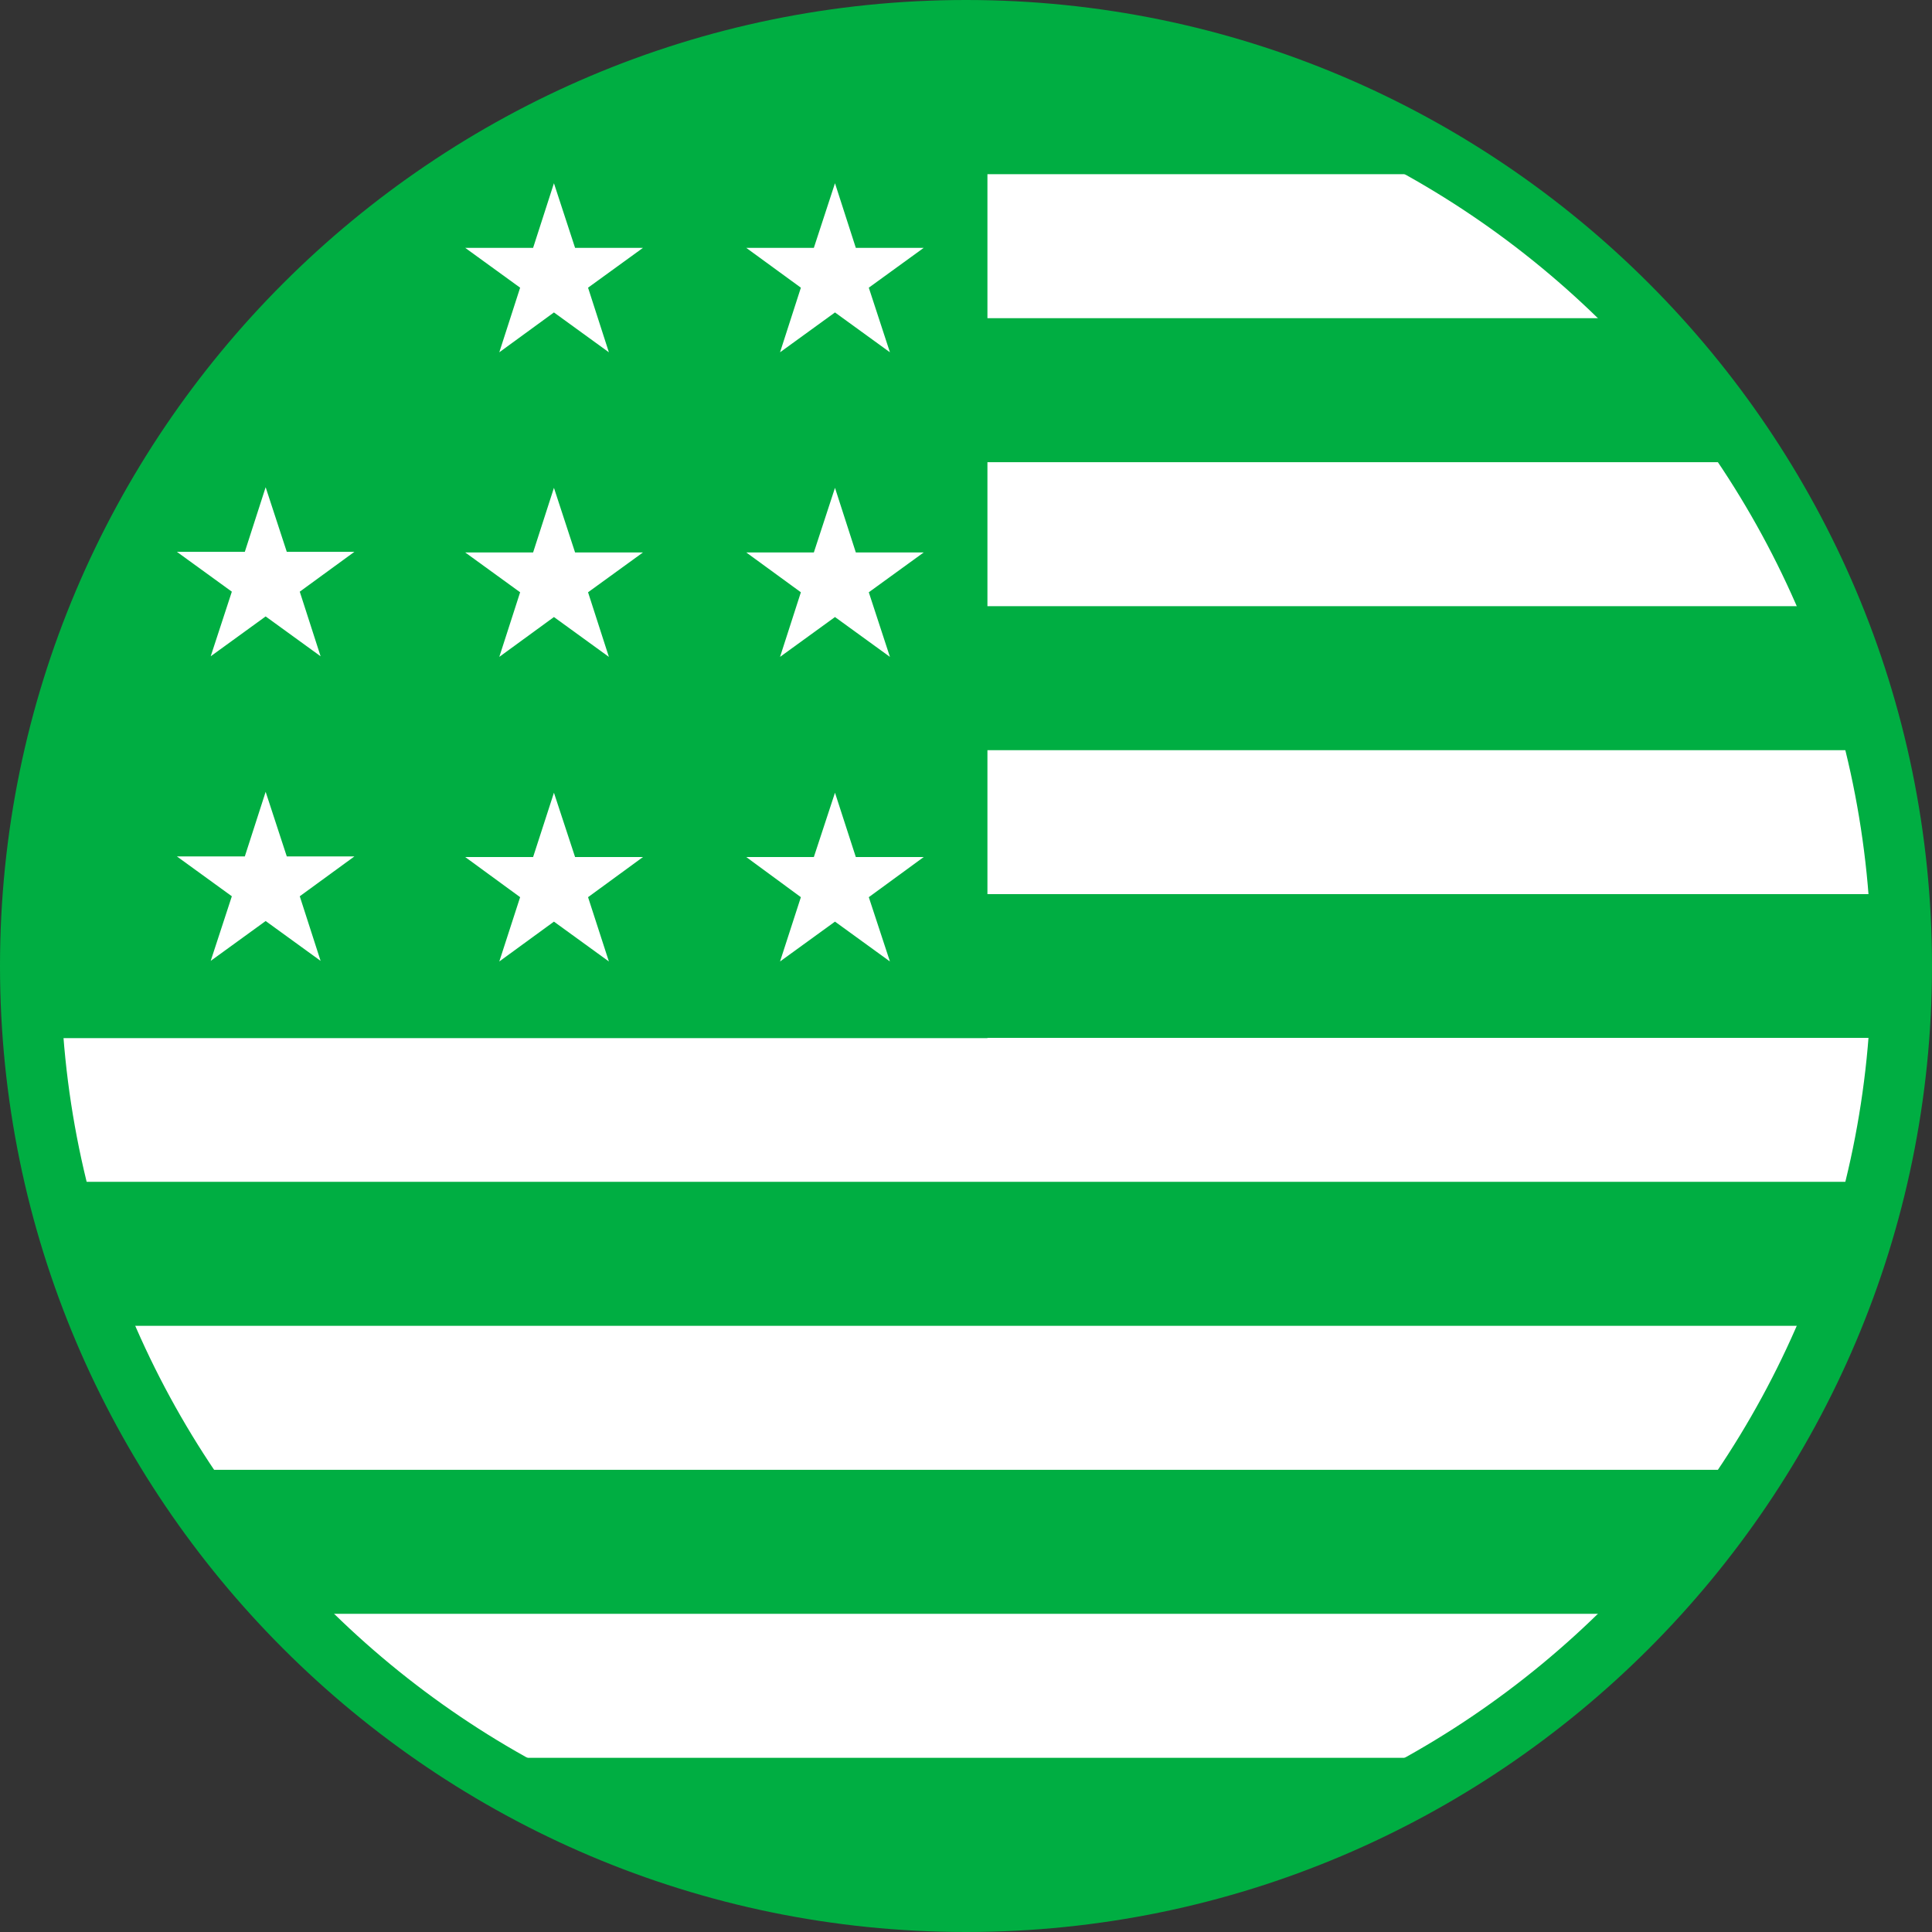
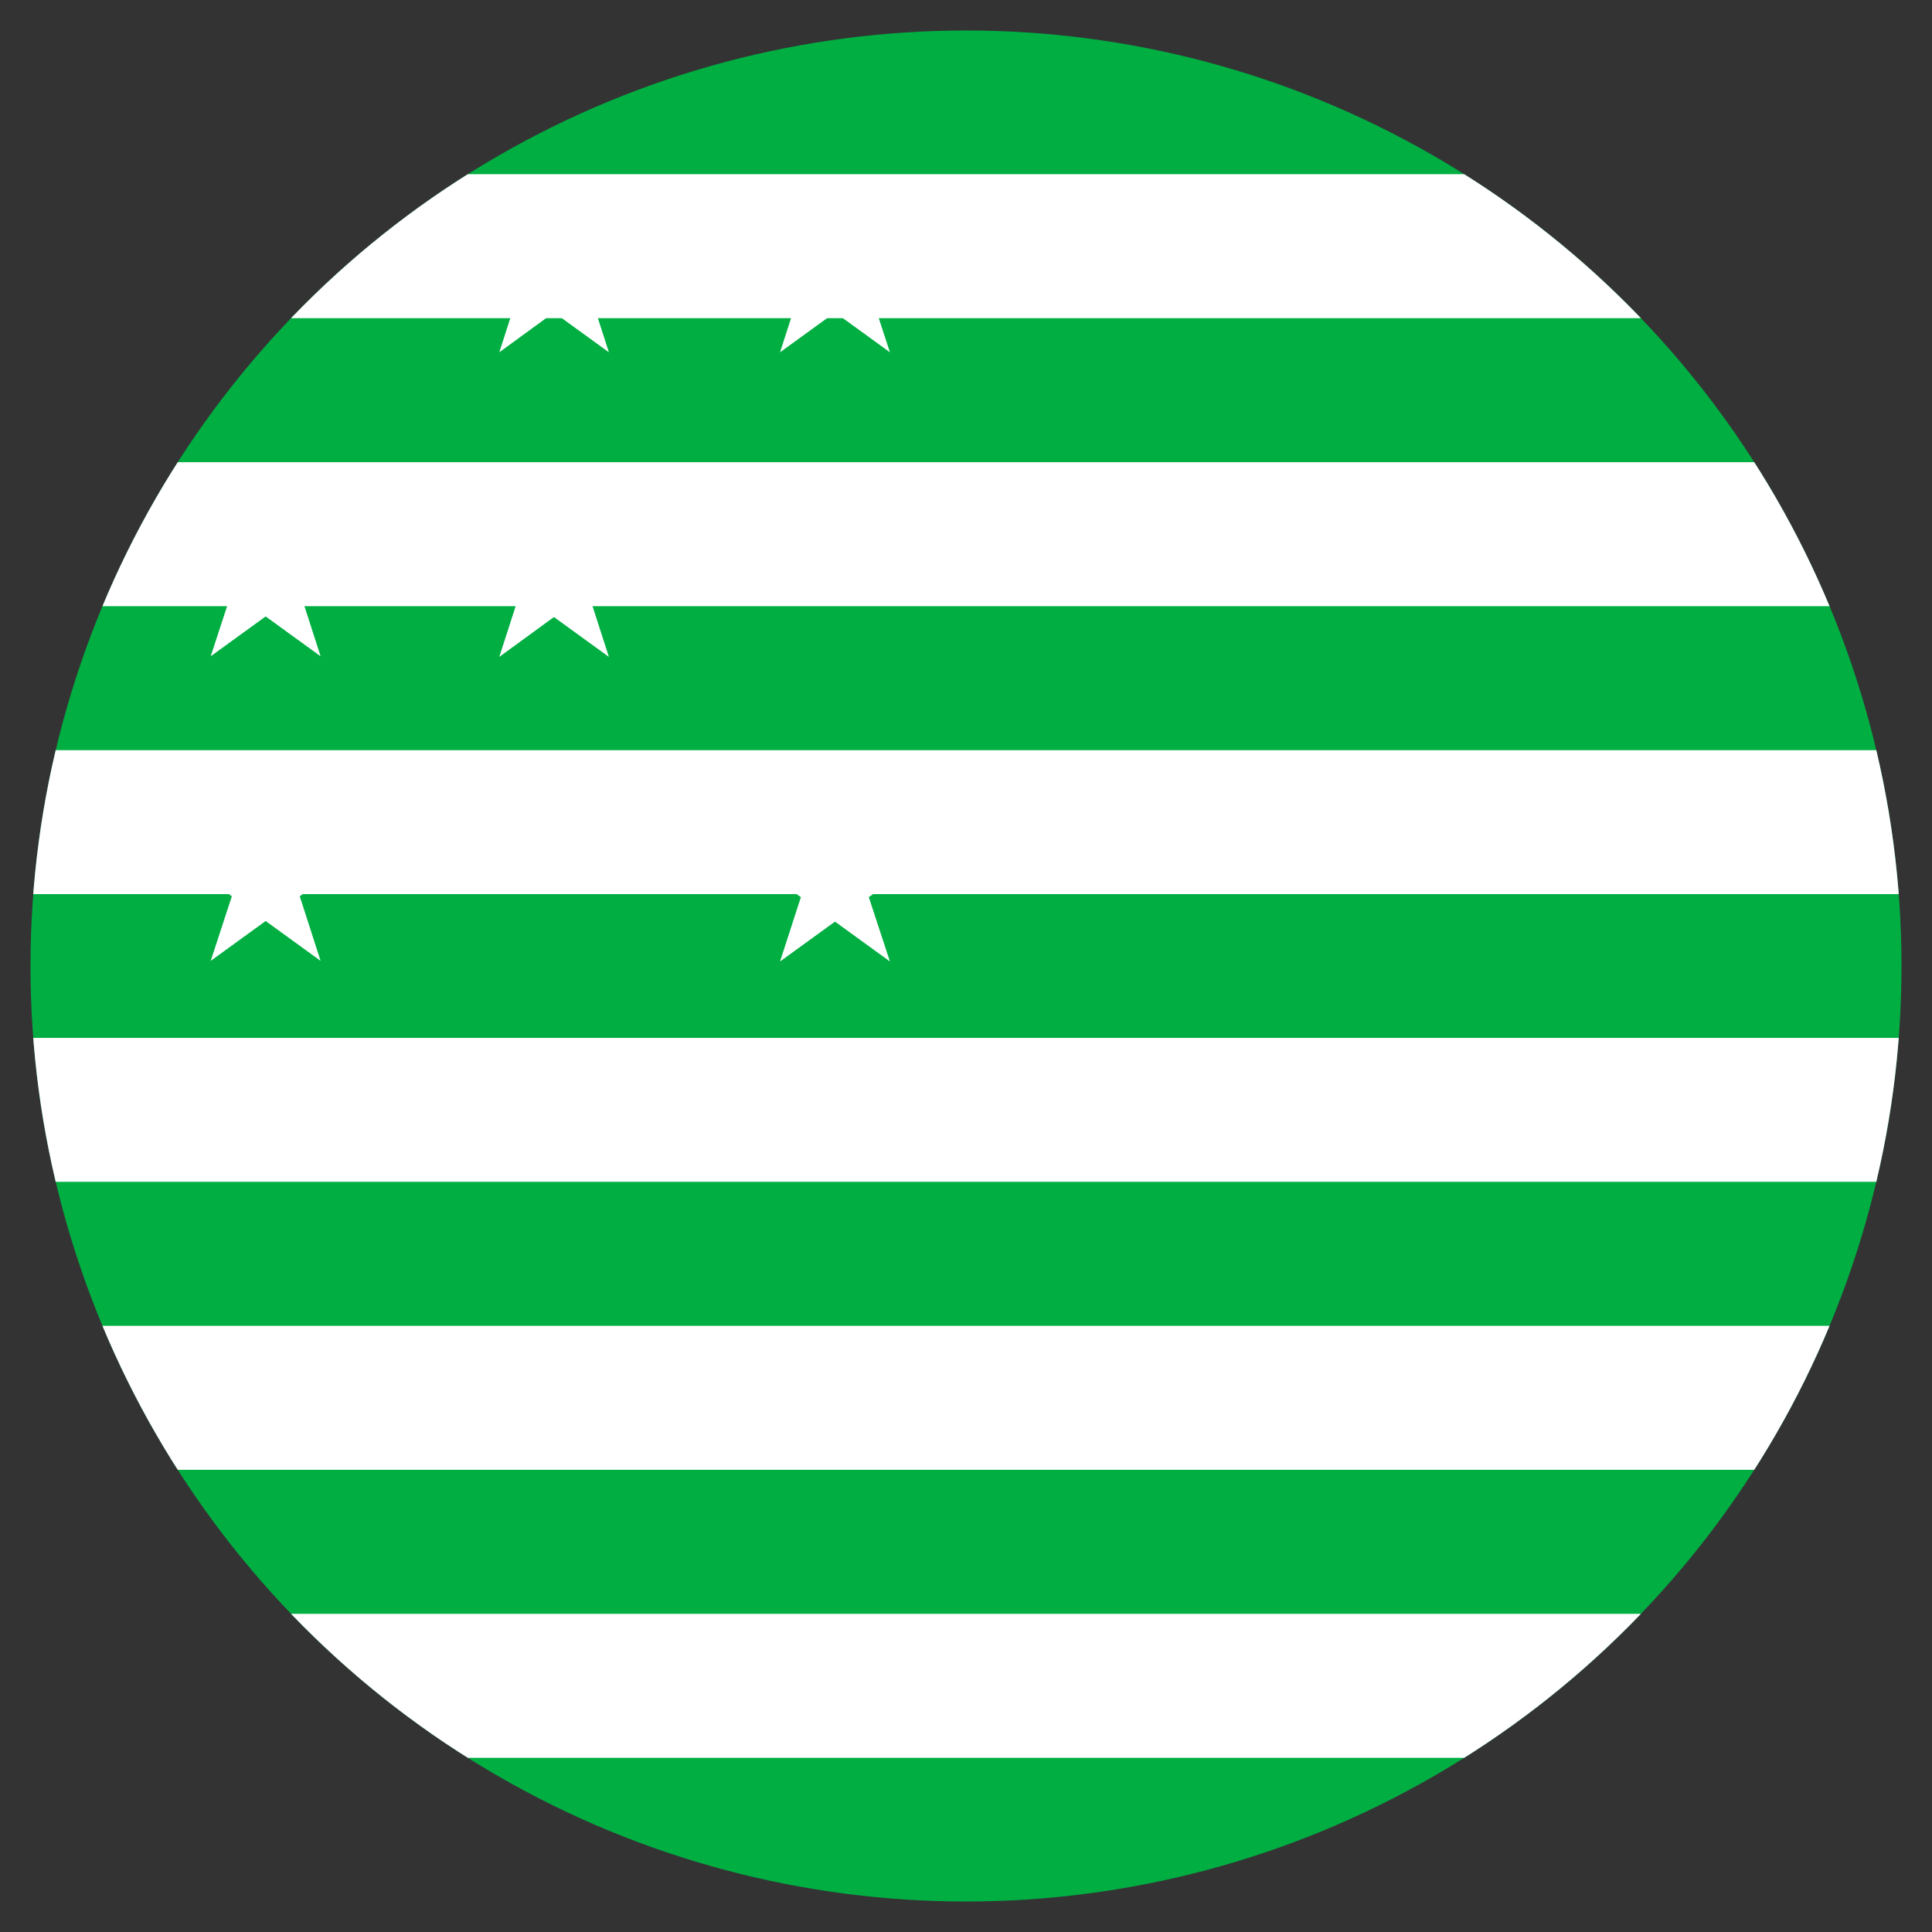
<svg xmlns="http://www.w3.org/2000/svg" viewBox="0 0 64 64" id="Layer_1">
  <rect x="0" y="0" width="64" height="64" fill="#333333" stroke="none" />
  <defs>
    <style>
      .cls-1 {
        fill: none;
      }

      .cls-2 {
        fill: #fff;
      }

      .cls-3 {
        fill: #00ae42;
      }

      .cls-4 {
        clip-path: url(#clippath);
      }
    </style>
    <clipPath id="clippath">
      <circle r="30.99" cy="32" cx="32" class="cls-1" />
    </clipPath>
  </defs>
  <g id="_x31_">
    <g class="cls-4">
      <g data-name="_x31_" id="_x31_-2">
        <rect height="61.99" width="61.99" y="1.01" x="1" class="cls-3" />
      </g>
      <g data-name="_x31_" id="_x31_-3">
        <rect height="4.77" width="61.99" y="5.77" x="1" class="cls-2" />
      </g>
      <g data-name="_x31_" id="_x31_-4">
        <rect height="4.77" width="61.99" y="15.31" x="1" class="cls-2" />
      </g>
      <g data-name="_x31_" id="_x31_-5">
        <rect height="4.77" width="61.99" y="24.85" x="1" class="cls-2" />
      </g>
      <g data-name="_x31_" id="_x31_-6">
        <rect height="4.77" width="61.99" y="34.38" x="1" class="cls-2" />
      </g>
      <g data-name="_x31_" id="_x31_-7">
        <rect height="4.77" width="61.99" y="43.92" x="1" class="cls-2" />
      </g>
      <g data-name="_x31_" id="_x31_-8">
        <rect height="4.77" width="61.99" y="53.46" x="1" class="cls-2" />
      </g>
      <g data-name="_x31_" id="_x31_-9">
-         <rect height="33.38" width="31.71" y="1.01" x="1" class="cls-3" />
-       </g>
+         </g>
      <g data-name="_x31_" id="_x31_-10">
        <polygon points="8.8 16.14 8.11 18.28 5.86 18.28 7.68 19.6 6.98 21.74 8.8 20.42 10.62 21.74 9.93 19.6 11.74 18.28 9.5 18.28 8.8 16.14" class="cls-2" />
      </g>
      <g data-name="_x31_" id="_x31_-11">
        <polygon points="9.5 28.37 8.8 26.23 8.11 28.37 5.86 28.37 7.68 29.69 6.98 31.83 8.8 30.51 10.62 31.83 9.93 29.69 11.74 28.37 9.5 28.37" class="cls-2" />
      </g>
      <g data-name="_x31_" id="_x31_-12">
        <polygon points="18.35 16.16 17.66 18.3 15.41 18.3 17.23 19.62 16.54 21.76 18.35 20.44 20.17 21.76 19.48 19.62 21.3 18.3 19.05 18.3 18.35 16.16" class="cls-2" />
      </g>
      <g data-name="_x31_" id="_x31_-13">
        <polygon points="18.35 6.07 17.66 8.21 15.41 8.21 17.23 9.53 16.54 11.67 18.35 10.35 20.17 11.67 19.48 9.53 21.3 8.21 19.05 8.21 18.35 6.07" class="cls-2" />
      </g>
      <g data-name="_x31_" id="_x31_-14">
-         <polygon points="19.05 28.39 18.35 26.26 17.66 28.39 15.41 28.39 17.23 29.72 16.54 31.85 18.35 30.53 20.17 31.85 19.48 29.72 21.3 28.39 19.05 28.39" class="cls-2" />
-       </g>
+         </g>
      <g data-name="_x31_" id="_x31_-15">
        <polygon points="27.66 6.07 26.96 8.21 24.72 8.21 26.53 9.53 25.84 11.67 27.66 10.35 29.48 11.67 28.78 9.53 30.6 8.21 28.35 8.21 27.66 6.07" class="cls-2" />
      </g>
      <g data-name="_x31_" id="_x31_-16">
-         <polygon points="27.66 16.16 26.96 18.3 24.72 18.3 26.53 19.62 25.84 21.76 27.66 20.44 29.48 21.76 28.78 19.62 30.6 18.3 28.35 18.3 27.66 16.16" class="cls-2" />
-       </g>
+         </g>
      <g data-name="_x31_" id="_x31_-17">
        <polygon points="28.35 28.39 27.66 26.26 26.96 28.39 24.72 28.39 26.53 29.72 25.84 31.85 27.66 30.53 29.48 31.85 28.78 29.72 30.6 28.39 28.35 28.39" class="cls-2" />
      </g>
    </g>
  </g>
  <g data-name="_x31_" id="_x31_-18">
-     <path d="M32,64C14.35,64,0,49.64,0,32S14.35,0,32,0s32,14.36,32,32-14.35,32-32,32ZM32,2.01C15.46,2.01,2.01,15.46,2.01,32s13.45,29.99,29.99,29.99,29.99-13.45,29.99-29.99S48.54,2.01,32,2.01Z" class="cls-3" />
-   </g>
+     </g>
</svg>